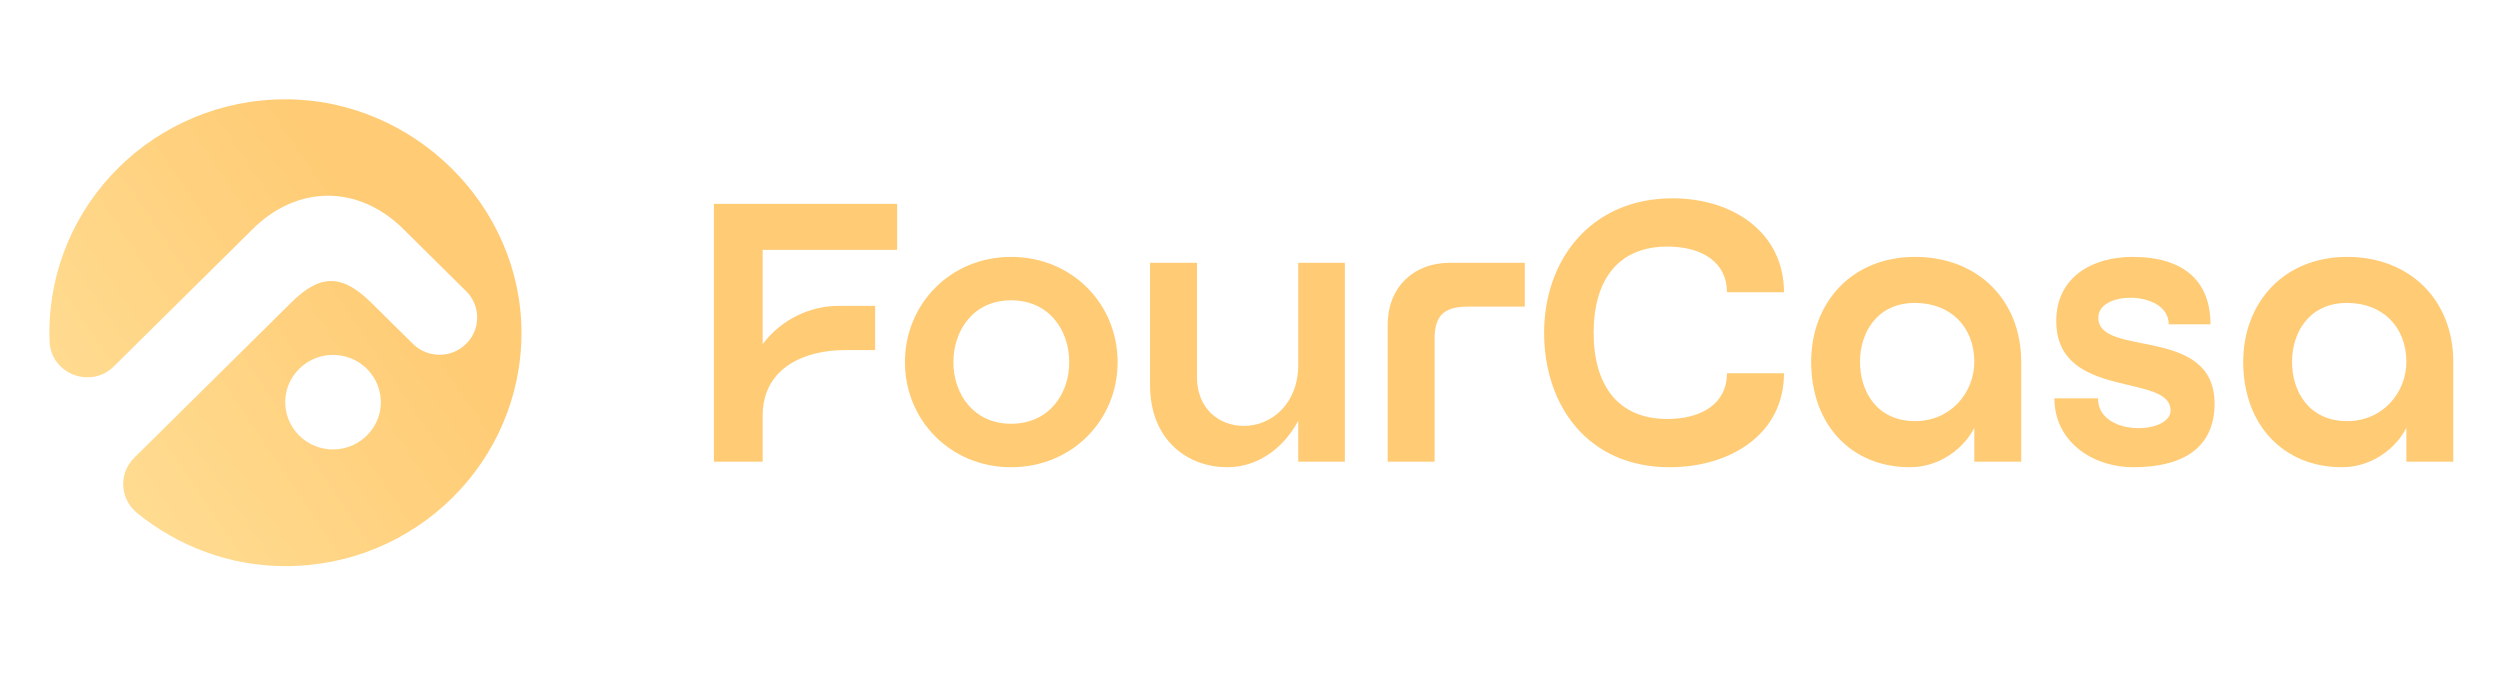
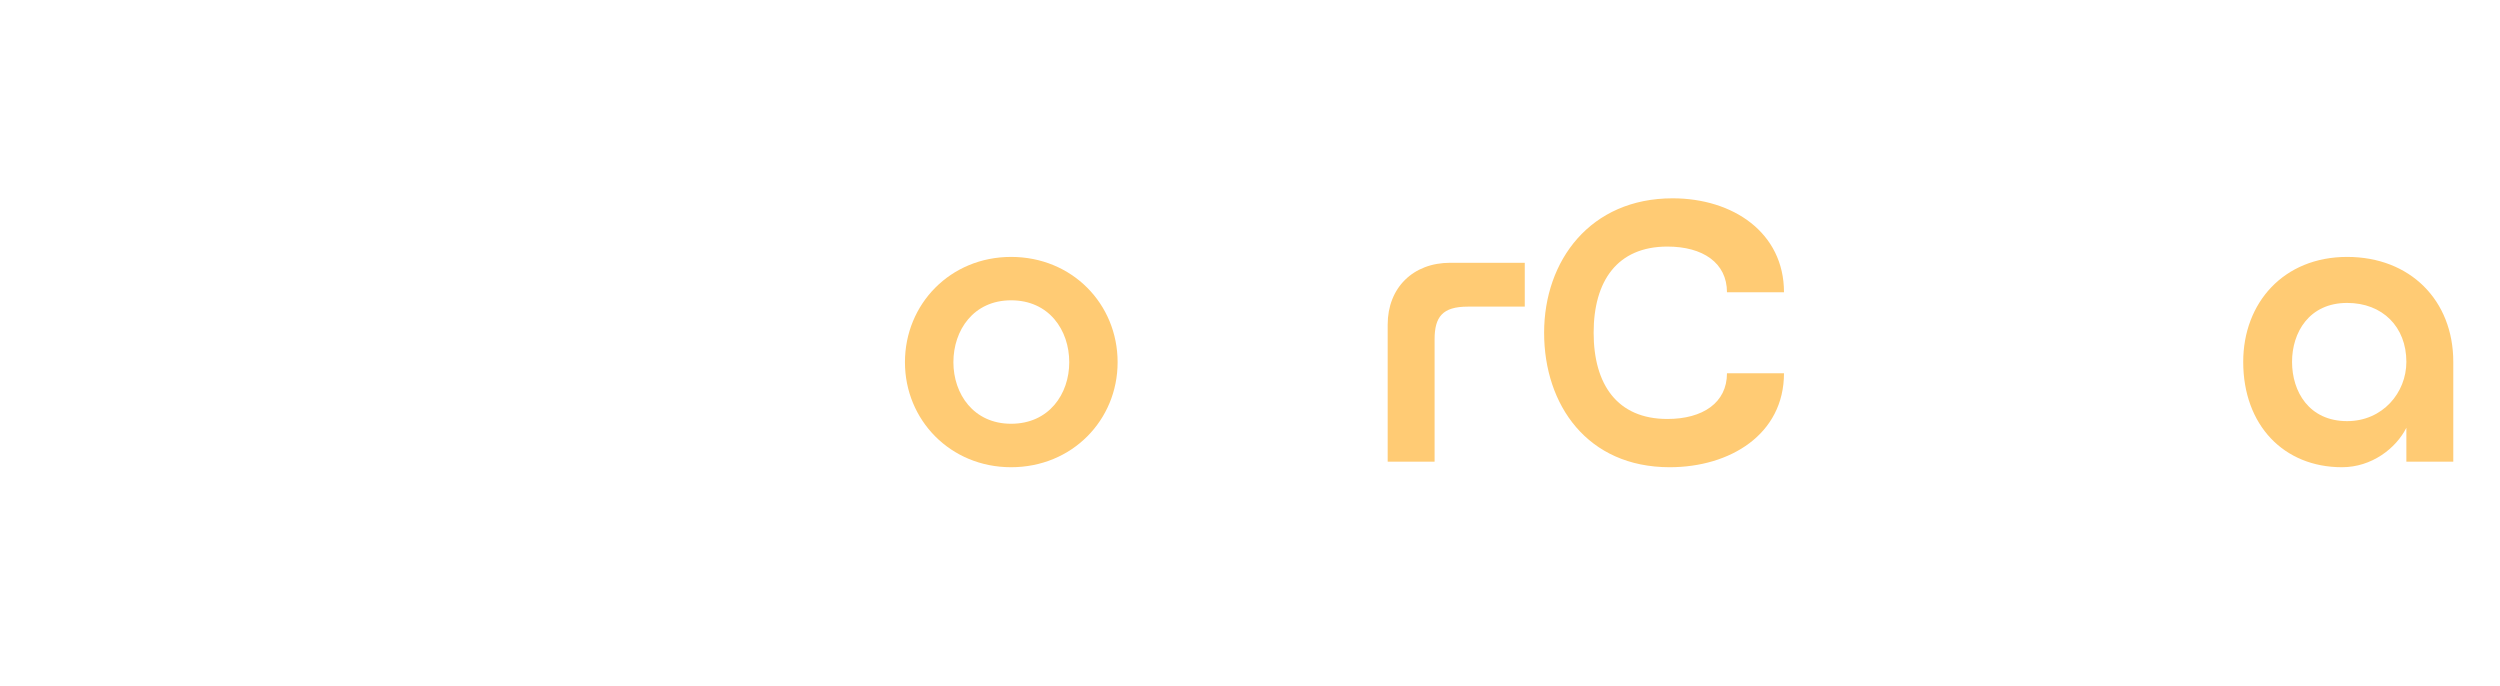
<svg xmlns="http://www.w3.org/2000/svg" width="204" zoomAndPan="magnify" viewBox="0 0 153 42" height="56" preserveAspectRatio="xMidYMid meet" version="1.0">
  <defs>
    <clipPath id="aecebcc9c1">
      <path d="M 3 6.078 L 32 6.078 L 32 34.648 L 3 34.648 Z M 3 6.078 " clip-rule="nonzero" />
    </clipPath>
    <clipPath id="f6ab2f11e7">
      <path d="M 17.48 6.078 C 9.492 6.074 3.02 12.477 3.023 20.375 C 3.023 20.547 3.027 20.719 3.035 20.891 C 3.109 22.883 5.547 23.828 6.969 22.422 L 15.473 14.012 C 18.211 11.301 21.938 11.301 24.68 14.012 L 28.527 17.82 C 29.43 18.711 29.43 20.152 28.527 21.043 C 27.629 21.934 26.168 21.934 25.27 21.043 L 22.707 18.512 C 20.844 16.668 19.5 16.859 17.828 18.512 L 8.215 28.016 C 7.25 28.973 7.332 30.543 8.391 31.398 C 10.883 33.422 14.051 34.648 17.457 34.648 C 25.445 34.656 31.918 28.25 31.914 20.355 C 31.91 12.59 25.332 6.086 17.48 6.078 Z M 23.297 24.848 C 23.188 26.25 22.035 27.387 20.617 27.496 C 18.816 27.637 17.324 26.16 17.465 24.379 C 17.578 22.977 18.727 21.84 20.145 21.73 C 21.945 21.59 23.441 23.066 23.297 24.848 Z M 23.297 24.848 " clip-rule="nonzero" />
    </clipPath>
    <linearGradient x1="-16.365" gradientTransform="matrix(0.138, 0, 0, 0.136, 3.024, 6.08)" y1="185.34" x2="226.364" gradientUnits="userSpaceOnUse" y2="24.66" id="a0d258ad34">
      <stop stop-opacity="1" stop-color="rgb(100%, 87.694%, 59.784%)" offset="0" />
      <stop stop-opacity="1" stop-color="rgb(100%, 87.605%, 59.627%)" offset="0.016" />
      <stop stop-opacity="1" stop-color="rgb(100%, 87.427%, 59.314%)" offset="0.031" />
      <stop stop-opacity="1" stop-color="rgb(100%, 87.25%, 59%)" offset="0.047" />
      <stop stop-opacity="1" stop-color="rgb(100%, 87.071%, 58.685%)" offset="0.062" />
      <stop stop-opacity="1" stop-color="rgb(100%, 86.894%, 58.372%)" offset="0.078" />
      <stop stop-opacity="1" stop-color="rgb(100%, 86.716%, 58.058%)" offset="0.094" />
      <stop stop-opacity="1" stop-color="rgb(100%, 86.539%, 57.744%)" offset="0.109" />
      <stop stop-opacity="1" stop-color="rgb(100%, 86.36%, 57.431%)" offset="0.125" />
      <stop stop-opacity="1" stop-color="rgb(100%, 86.182%, 57.117%)" offset="0.141" />
      <stop stop-opacity="1" stop-color="rgb(100%, 86.005%, 56.802%)" offset="0.156" />
      <stop stop-opacity="1" stop-color="rgb(100%, 85.826%, 56.49%)" offset="0.172" />
      <stop stop-opacity="1" stop-color="rgb(100%, 85.649%, 56.175%)" offset="0.188" />
      <stop stop-opacity="1" stop-color="rgb(100%, 85.471%, 55.861%)" offset="0.203" />
      <stop stop-opacity="1" stop-color="rgb(100%, 85.294%, 55.548%)" offset="0.219" />
      <stop stop-opacity="1" stop-color="rgb(100%, 85.115%, 55.234%)" offset="0.234" />
      <stop stop-opacity="1" stop-color="rgb(100%, 84.938%, 54.919%)" offset="0.25" />
      <stop stop-opacity="1" stop-color="rgb(100%, 84.76%, 54.607%)" offset="0.266" />
      <stop stop-opacity="1" stop-color="rgb(100%, 84.583%, 54.292%)" offset="0.281" />
      <stop stop-opacity="1" stop-color="rgb(100%, 84.404%, 53.978%)" offset="0.297" />
      <stop stop-opacity="1" stop-color="rgb(100%, 84.225%, 53.665%)" offset="0.312" />
      <stop stop-opacity="1" stop-color="rgb(100%, 84.048%, 53.351%)" offset="0.328" />
      <stop stop-opacity="1" stop-color="rgb(100%, 83.87%, 53.036%)" offset="0.344" />
      <stop stop-opacity="1" stop-color="rgb(100%, 83.693%, 52.724%)" offset="0.359" />
      <stop stop-opacity="1" stop-color="rgb(100%, 83.514%, 52.409%)" offset="0.375" />
      <stop stop-opacity="1" stop-color="rgb(100%, 83.337%, 52.095%)" offset="0.391" />
      <stop stop-opacity="1" stop-color="rgb(100%, 83.159%, 51.782%)" offset="0.398" />
      <stop stop-opacity="1" stop-color="rgb(100%, 83.07%, 51.625%)" offset="0.406" />
      <stop stop-opacity="1" stop-color="rgb(100%, 82.982%, 51.468%)" offset="0.422" />
      <stop stop-opacity="1" stop-color="rgb(100%, 82.803%, 51.154%)" offset="0.438" />
      <stop stop-opacity="1" stop-color="rgb(100%, 82.625%, 50.841%)" offset="0.453" />
      <stop stop-opacity="1" stop-color="rgb(100%, 82.448%, 50.526%)" offset="0.469" />
      <stop stop-opacity="1" stop-color="rgb(100%, 82.269%, 50.212%)" offset="0.484" />
      <stop stop-opacity="1" stop-color="rgb(100%, 82.092%, 49.899%)" offset="0.5" />
      <stop stop-opacity="1" stop-color="rgb(100%, 81.914%, 49.585%)" offset="0.516" />
      <stop stop-opacity="1" stop-color="rgb(100%, 81.737%, 49.271%)" offset="0.531" />
      <stop stop-opacity="1" stop-color="rgb(100%, 81.558%, 48.958%)" offset="0.547" />
      <stop stop-opacity="1" stop-color="rgb(100%, 81.381%, 48.643%)" offset="0.562" />
      <stop stop-opacity="1" stop-color="rgb(100%, 81.203%, 48.329%)" offset="0.578" />
      <stop stop-opacity="1" stop-color="rgb(100%, 81.026%, 48.016%)" offset="0.594" />
      <stop stop-opacity="1" stop-color="rgb(100%, 80.847%, 47.702%)" offset="0.602" />
      <stop stop-opacity="1" stop-color="rgb(100%, 80.759%, 47.545%)" offset="0.609" />
      <stop stop-opacity="1" stop-color="rgb(100%, 80.669%, 47.388%)" offset="0.625" />
      <stop stop-opacity="1" stop-color="rgb(100%, 80.492%, 47.075%)" offset="0.641" />
      <stop stop-opacity="1" stop-color="rgb(100%, 80.313%, 46.761%)" offset="0.656" />
      <stop stop-opacity="1" stop-color="rgb(100%, 80.136%, 46.446%)" offset="0.672" />
      <stop stop-opacity="1" stop-color="rgb(100%, 79.958%, 46.133%)" offset="0.688" />
      <stop stop-opacity="1" stop-color="rgb(100%, 79.781%, 45.819%)" offset="0.703" />
      <stop stop-opacity="1" stop-color="rgb(100%, 79.645%, 45.58%)" offset="0.719" />
      <stop stop-opacity="1" stop-color="rgb(100%, 79.599%, 45.499%)" offset="0.75" />
      <stop stop-opacity="1" stop-color="rgb(100%, 79.599%, 45.499%)" offset="1" />
    </linearGradient>
    <clipPath id="11773da541">
      <path d="M 137 15 L 150.207 15 L 150.207 29 L 137 29 Z M 137 15 " clip-rule="nonzero" />
    </clipPath>
  </defs>
  <g clip-path="url(#aecebcc9c1)">
    <g clip-path="url(#f6ab2f11e7)">
-       <path fill="url(#a0d258ad34)" d="M 3.02 6.078 L 3.02 34.648 L 31.918 34.648 L 31.918 6.078 Z M 3.02 6.078 " fill-rule="nonzero" />
-     </g>
+       </g>
  </g>
-   <path fill="#ffcb74" d="M 46.676 15.293 L 46.676 21.062 C 47.859 19.484 49.641 18.742 51.234 18.719 L 53.559 18.719 L 53.559 21.426 L 51.668 21.426 C 49.387 21.426 46.676 22.418 46.676 25.438 L 46.676 28.254 L 43.691 28.254 L 43.691 12.477 L 54.906 12.477 L 54.906 15.293 Z M 46.676 15.293 " fill-opacity="1" fill-rule="nonzero" />
  <path fill="#ffcb74" d="M 68.398 22.168 C 68.398 25.707 65.617 28.594 61.879 28.594 C 58.164 28.594 55.383 25.707 55.383 22.168 C 55.383 18.605 58.164 15.723 61.879 15.723 C 65.617 15.723 68.398 18.605 68.398 22.168 Z M 65.438 22.168 C 65.438 20.207 64.207 18.379 61.879 18.379 C 59.578 18.379 58.348 20.207 58.348 22.168 C 58.348 24.105 59.578 25.934 61.879 25.934 C 64.207 25.934 65.438 24.105 65.438 22.168 Z M 65.438 22.168 " fill-opacity="1" fill-rule="nonzero" />
-   <path fill="#ffcb74" d="M 82.305 16.082 L 82.305 28.254 L 79.453 28.254 L 79.453 25.754 C 78.496 27.531 76.879 28.594 75.125 28.594 C 72.641 28.594 70.383 26.902 70.383 23.566 L 70.383 16.082 L 73.254 16.082 L 73.254 23.07 C 73.254 25.031 74.621 26.066 76.129 26.066 C 77.812 26.066 79.453 24.715 79.453 22.324 L 79.453 16.082 Z M 82.305 16.082 " fill-opacity="1" fill-rule="nonzero" />
  <path fill="#ffcb74" d="M 93.316 16.082 L 93.316 18.766 L 89.828 18.766 C 88.277 18.766 87.797 19.395 87.797 20.77 L 87.797 28.254 L 84.926 28.254 L 84.926 19.867 C 84.926 17.613 86.477 16.082 88.754 16.082 Z M 93.316 16.082 " fill-opacity="1" fill-rule="nonzero" />
  <path fill="#ffcb74" d="M 105.691 22.844 L 109.18 22.844 C 109.18 26.586 105.875 28.594 102.184 28.594 C 97.145 28.594 94.5 24.781 94.5 20.363 C 94.5 15.945 97.328 12.137 102.363 12.137 C 106.059 12.137 109.18 14.234 109.18 17.887 L 105.691 17.887 C 105.691 16.082 104.211 15.09 102.043 15.09 C 98.969 15.09 97.531 17.207 97.531 20.363 C 97.531 23.52 98.969 25.641 102.043 25.641 C 104.211 25.641 105.691 24.648 105.691 22.844 Z M 105.691 22.844 " fill-opacity="1" fill-rule="nonzero" />
-   <path fill="#ffcb74" d="M 123.699 22.145 L 123.699 28.254 L 120.828 28.254 L 120.828 26.18 C 120.191 27.441 118.707 28.594 116.883 28.594 C 113.328 28.594 110.844 26.023 110.844 22.145 C 110.844 18.539 113.305 15.723 117.203 15.723 C 121.055 15.723 123.699 18.379 123.699 22.145 Z M 120.828 22.145 C 120.828 20.004 119.371 18.539 117.203 18.539 C 114.879 18.539 113.832 20.344 113.832 22.145 C 113.832 23.973 114.879 25.773 117.203 25.773 C 119.371 25.773 120.828 24.039 120.828 22.145 Z M 120.828 22.145 " fill-opacity="1" fill-rule="nonzero" />
-   <path fill="#ffcb74" d="M 135.531 24.715 C 135.531 27.398 133.594 28.594 130.586 28.594 C 128.008 28.594 125.73 26.992 125.73 24.379 L 128.395 24.379 C 128.395 25.66 129.695 26.203 130.883 26.203 C 131.906 26.203 132.84 25.797 132.84 25.121 C 132.84 22.801 125.844 24.512 125.844 19.645 C 125.844 16.984 128.008 15.723 130.516 15.723 C 133.707 15.723 135.281 17.254 135.281 19.848 L 132.727 19.848 C 132.727 18.742 131.52 18.223 130.379 18.223 C 129.375 18.223 128.418 18.629 128.418 19.441 C 128.418 21.922 135.531 19.867 135.531 24.715 Z M 135.531 24.715 " fill-opacity="1" fill-rule="nonzero" />
  <g clip-path="url(#11773da541)">
    <path fill="#ffcb74" d="M 150.141 22.145 L 150.141 28.254 L 147.27 28.254 L 147.27 26.18 C 146.633 27.441 145.152 28.594 143.328 28.594 C 139.77 28.594 137.285 26.023 137.285 22.145 C 137.285 18.539 139.75 15.723 143.645 15.723 C 147.5 15.723 150.141 18.379 150.141 22.145 Z M 147.27 22.145 C 147.27 20.004 145.812 18.539 143.645 18.539 C 141.32 18.539 140.273 20.344 140.273 22.145 C 140.273 23.973 141.32 25.773 143.645 25.773 C 145.812 25.773 147.27 24.039 147.27 22.145 Z M 147.27 22.145 " fill-opacity="1" fill-rule="nonzero" />
  </g>
</svg>